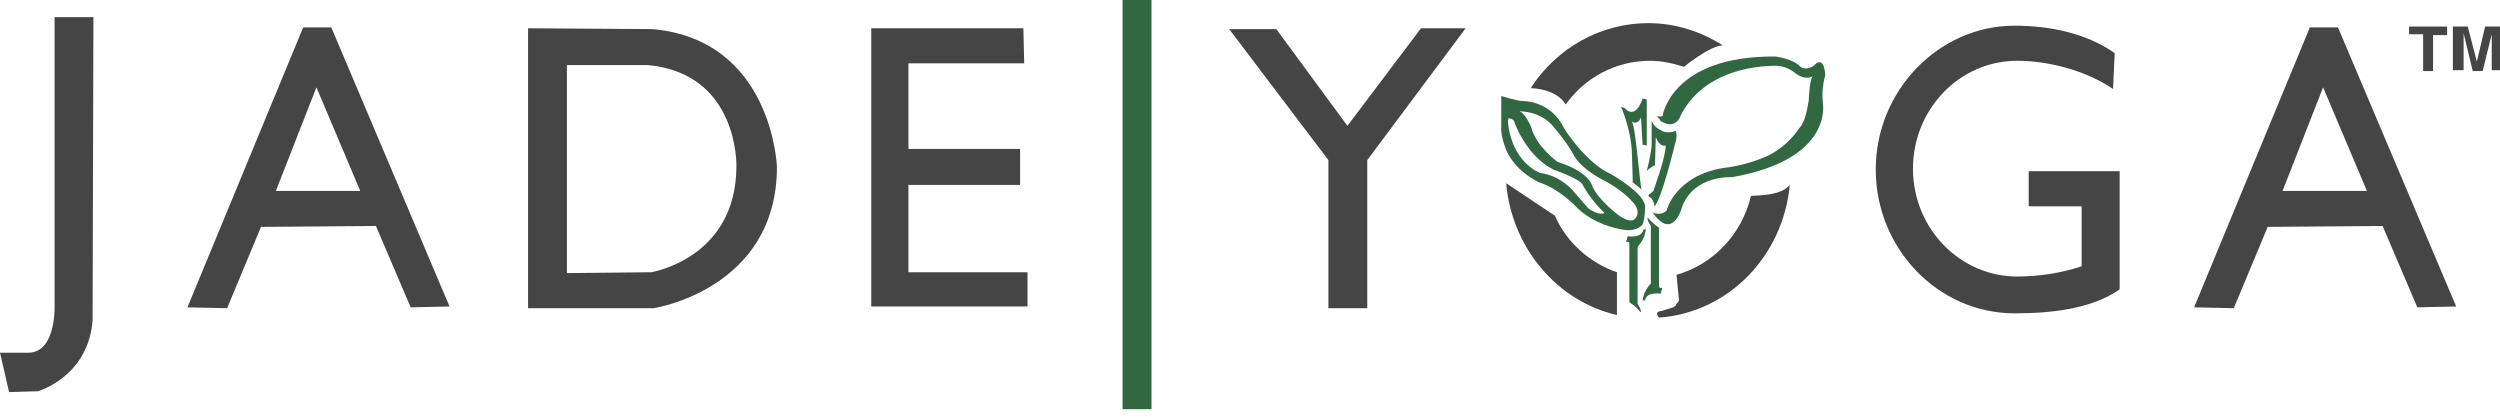
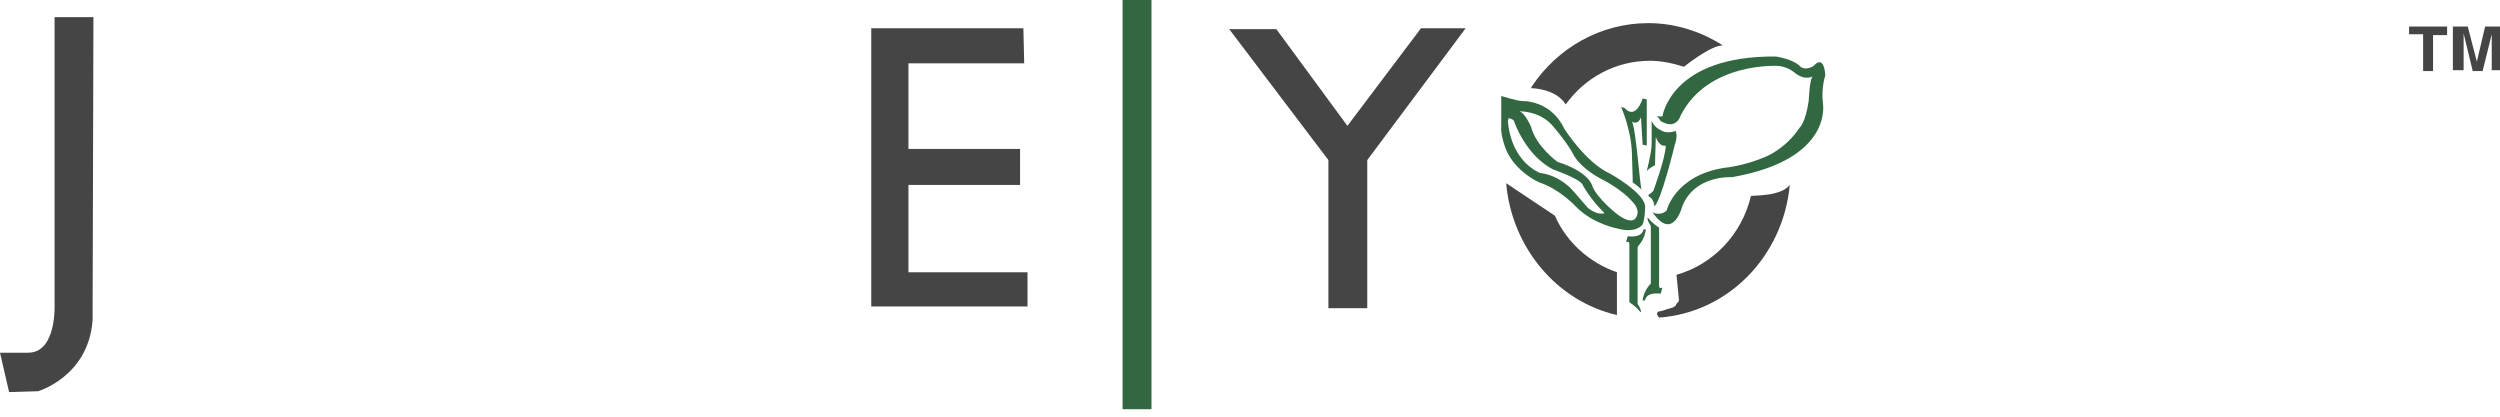
<svg xmlns="http://www.w3.org/2000/svg" width="234" height="39" viewBox="0 0 234 39" fill="none">
-   <path d="M31.009 2.564H28.378L17.544 28.767L21.259 28.847L24.431 21.235L35.188 21.154L38.439 28.767L42.076 28.687L31.009 2.564ZM25.824 17.869L29.616 8.174L33.718 17.869H25.824Z" fill="#454545" />
  <path d="M8.745 1.603H5.108V28.446C5.108 28.446 5.34 33.014 2.631 33.014H0L0.851 36.7L3.56 36.619C3.56 36.619 8.281 35.257 8.667 29.969L8.745 1.603Z" fill="#454545" />
-   <path d="M218.834 2.564H216.202L205.368 28.767L209.083 28.847L212.256 21.235L223.013 21.154L226.263 28.767L229.9 28.687L218.834 2.564ZM213.649 17.869L217.441 8.174L221.542 17.869H213.649Z" fill="#454545" />
-   <path d="M61.112 2.725L49.427 2.645V28.847H61.19C61.19 28.847 72.721 27.084 72.721 15.626C72.721 15.626 72.334 3.766 61.112 2.725ZM68.928 15.545C68.928 24.199 60.958 25.482 60.958 25.482L53.064 25.562V6.09H60.648C69.161 6.891 68.928 15.545 68.928 15.545Z" fill="#454545" />
  <path d="M95.788 2.645H81.549V28.687H96.175V25.482H85.031V17.308H95.479V13.943H85.031V5.93H95.866L95.788 2.645Z" fill="#454545" />
  <path d="M107.78 0H105.071V38.302H107.78V0Z" fill="#326841" />
  <path d="M119.463 2.724H115.052L124.338 14.984V28.847H127.976V14.984L137.185 2.644H133.006L126.118 11.779L119.463 2.724Z" fill="#454545" />
  <path d="M151.345 29.488C145.773 28.206 141.516 23.238 140.975 17.148L145.54 20.193C146.624 22.677 148.791 24.601 151.345 25.482V29.488Z" fill="#454545" />
  <path d="M167.524 17.308C166.905 23.959 161.798 29.247 155.297 29.728C155.297 29.728 154.91 29.327 155.22 29.167L155.607 29.087L155.839 29.007L156.071 28.927L156.38 28.846L156.613 28.766L156.845 28.606C156.845 28.606 156.922 28.366 157 28.366C157.077 28.286 157.154 28.125 157.154 28.125L156.922 25.721C160.327 24.76 163.036 21.955 163.887 18.349C163.964 18.269 166.673 18.43 167.524 17.308Z" fill="#454545" />
  <path d="M161.253 4.247C159.241 2.965 156.842 2.164 154.288 2.164C149.799 2.164 145.775 4.488 143.376 8.094L143.299 8.254C143.299 8.254 145.62 8.254 146.549 9.777C148.329 7.293 151.192 5.69 154.443 5.69C155.526 5.69 156.61 5.93 157.616 6.251C157.616 6.251 160.092 4.247 161.253 4.247Z" fill="#454545" />
-   <path d="M197.781 8.334C195.227 6.571 191.667 5.689 188.804 5.689C183.386 5.689 179.053 10.257 179.053 15.786C179.053 21.395 183.464 25.882 188.804 25.882C190.816 25.882 192.983 25.561 194.84 24.921V19.311H189.887V16.026H198.4V27.084C195.769 28.927 191.977 29.328 188.571 29.328C181.374 29.328 175.57 23.238 175.57 15.866C175.57 8.494 181.452 2.404 188.571 2.404C191.899 2.404 195.304 3.125 197.935 4.968" fill="#454545" />
  <path d="M226.805 3.206H225.489V2.885V2.484H229.049V2.885V3.286H227.734V6.652H227.269H226.805V3.206Z" fill="#454545" />
  <path d="M230.44 6.571H229.976H229.589V2.484H230.285H230.982L231.833 5.77L232.607 2.484H233.303H234V6.571H233.613H233.226V3.205L232.375 6.651H231.911H231.446L230.595 3.125V6.571H230.44Z" fill="#454545" />
  <path d="M153.752 20.998C153.984 20.437 153.984 19.315 153.984 19.315C153.906 18.033 150.733 16.27 150.733 16.27C148.412 15.229 146.4 12.023 146.4 12.023C145.162 9.379 142.53 9.459 142.53 9.459C141.989 9.459 140.518 8.979 140.518 8.979V11.783C140.441 12.424 140.75 13.386 140.75 13.386C141.447 15.95 144.078 17.072 144.078 17.072C146.013 17.713 147.483 19.315 147.483 19.315C149.108 20.998 151.43 21.399 151.43 21.399C153.21 21.879 153.752 20.998 153.752 20.998ZM148.644 19.476L147.251 17.873C147.251 17.873 146.09 16.431 144.156 16.19C144.156 16.19 141.447 15.229 141.137 11.302L141.215 11.062C141.215 11.062 141.756 11.142 141.756 11.463C141.756 11.463 142.84 14.588 145.394 15.87C145.394 15.87 147.715 16.671 148.102 17.232C148.102 17.232 148.721 18.514 150.192 19.956C150.114 19.956 149.573 20.197 148.644 19.476ZM151.353 20.036C151.353 20.036 149.495 18.594 149.031 17.392C149.031 17.392 148.799 16.11 145.781 15.149C145.781 15.149 143.769 13.706 143.304 11.863C143.304 11.863 142.763 10.581 142.221 10.421C142.221 10.421 144.233 10.341 145.471 11.943C145.471 11.943 146.709 13.386 147.251 14.427C147.251 14.427 147.715 15.549 149.727 16.671C149.727 16.671 151.74 17.633 152.823 18.915C152.823 18.915 153.597 19.636 153.132 20.357C153.132 20.357 152.823 21.158 151.353 20.036Z" fill="#326841" />
  <path d="M154.985 10.897H155.604C155.604 10.897 156.378 5.208 166.207 5.288C166.207 5.288 167.909 5.528 168.528 6.25C168.528 6.25 168.993 6.65 169.766 6.169C169.766 6.169 170.695 4.967 170.85 7.051C170.85 7.051 170.463 8.173 170.618 9.615C170.618 9.615 171.701 14.903 162.105 16.586C162.105 16.586 158.623 16.346 157.462 19.311C157.462 19.311 156.61 22.676 154.676 19.872C154.676 19.872 155.372 20.272 155.991 19.711C155.991 19.711 156.765 16.426 161.409 15.705C161.409 15.705 163.266 15.544 165.278 14.663C165.278 14.663 167.135 13.942 168.451 11.939C168.451 11.939 168.993 11.538 169.302 9.375C169.302 9.375 169.379 7.291 169.689 7.131C169.689 7.131 168.993 7.612 167.987 6.81C167.987 6.81 167.367 6.25 166.439 6.169C166.439 6.169 159.861 5.769 157.307 10.817C157.307 10.817 156.92 12.179 155.527 11.378C155.372 11.378 155.295 10.897 154.985 10.897Z" fill="#326841" />
  <path d="M154.906 15.465C154.906 15.465 154.364 15.705 154.132 16.026C154.132 16.026 154.596 14.262 154.596 13.461C154.596 12.66 154.596 12.58 154.596 12.58V11.297C154.596 11.297 154.828 11.938 155.447 12.179C155.447 12.179 155.912 12.58 156.84 12.259C156.84 12.259 157.073 12.66 156.763 13.541C156.763 13.541 155.447 18.991 154.828 19.311C154.828 19.311 154.906 19.071 154.596 18.59L154.287 18.35L154.364 18.109C154.364 18.109 154.287 18.35 154.751 17.869C154.751 17.869 155.912 14.743 155.912 13.621C155.912 13.621 155.37 13.862 154.983 12.82L154.906 15.465Z" fill="#326841" />
  <path d="M152.744 11.382C152.744 11.382 153.286 11.782 153.596 10.981L153.75 13.545L154.137 13.626V9.298L153.75 9.218C153.75 9.218 153.131 11.301 152.048 10.099L151.738 10.019C151.738 10.019 152.667 12.103 152.744 14.267C152.822 16.43 152.822 17.072 152.822 17.072C152.822 17.072 153.596 17.633 153.673 17.793C153.518 17.793 153.131 11.943 152.744 11.382Z" fill="#326841" />
  <path d="M154.055 21.472H153.822C153.822 21.472 153.822 22.274 152.352 22.113L152.197 22.674C152.197 22.674 152.507 22.514 152.507 22.835C152.507 23.155 152.507 28.284 152.507 28.284C152.507 28.284 153.126 28.685 153.435 29.086C153.745 29.486 153.513 28.845 153.513 28.845L153.281 28.445V23.155C153.281 22.995 153.9 22.594 154.055 21.472Z" fill="#326841" />
  <path d="M153.743 28.126H153.975C153.975 28.126 153.975 27.324 155.446 27.485L155.6 26.924C155.6 26.924 155.291 27.084 155.291 26.763C155.291 26.443 155.291 21.314 155.291 21.314C155.291 21.314 154.672 20.913 154.362 20.512C154.053 20.112 154.285 20.753 154.285 20.753L154.517 21.154V26.523C154.594 26.523 153.898 27.004 153.743 28.126Z" fill="#326841" />
</svg>